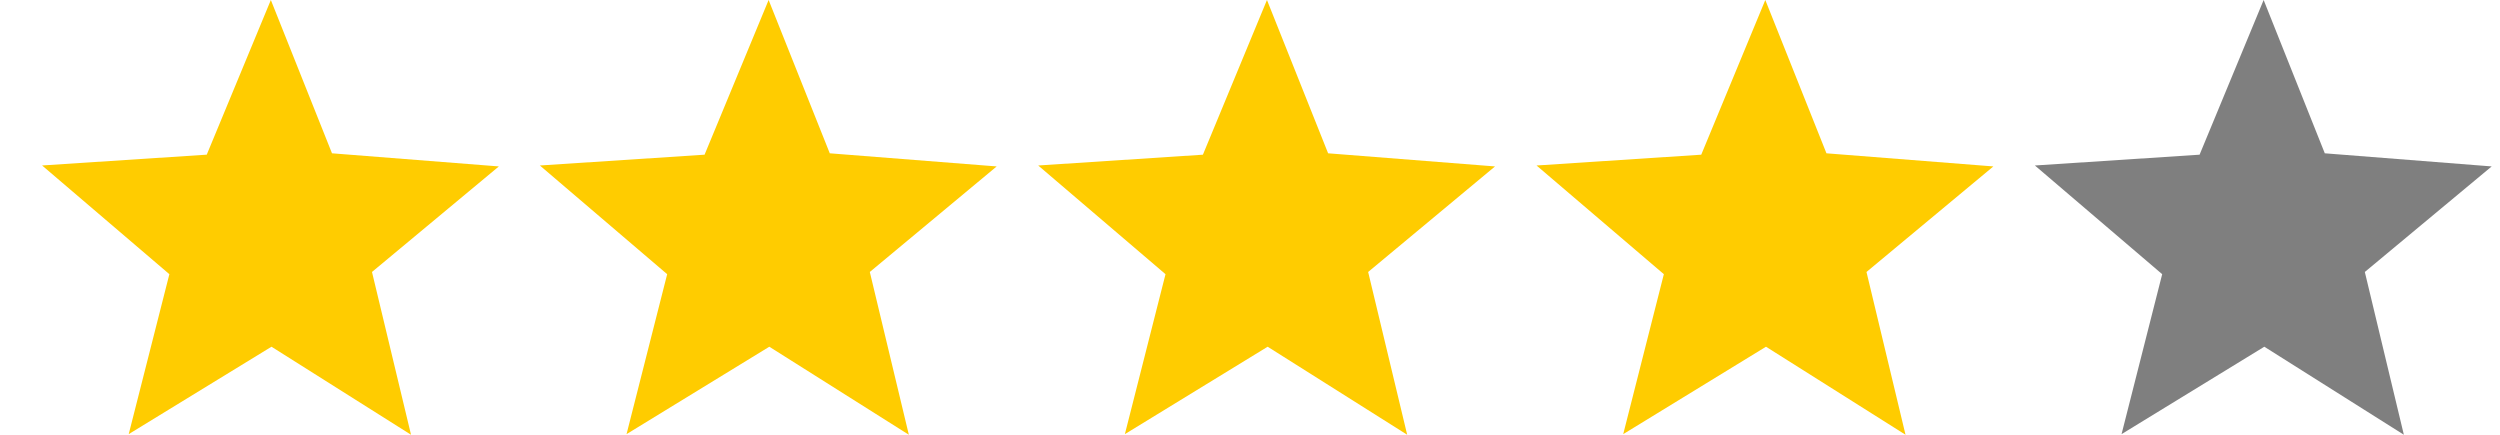
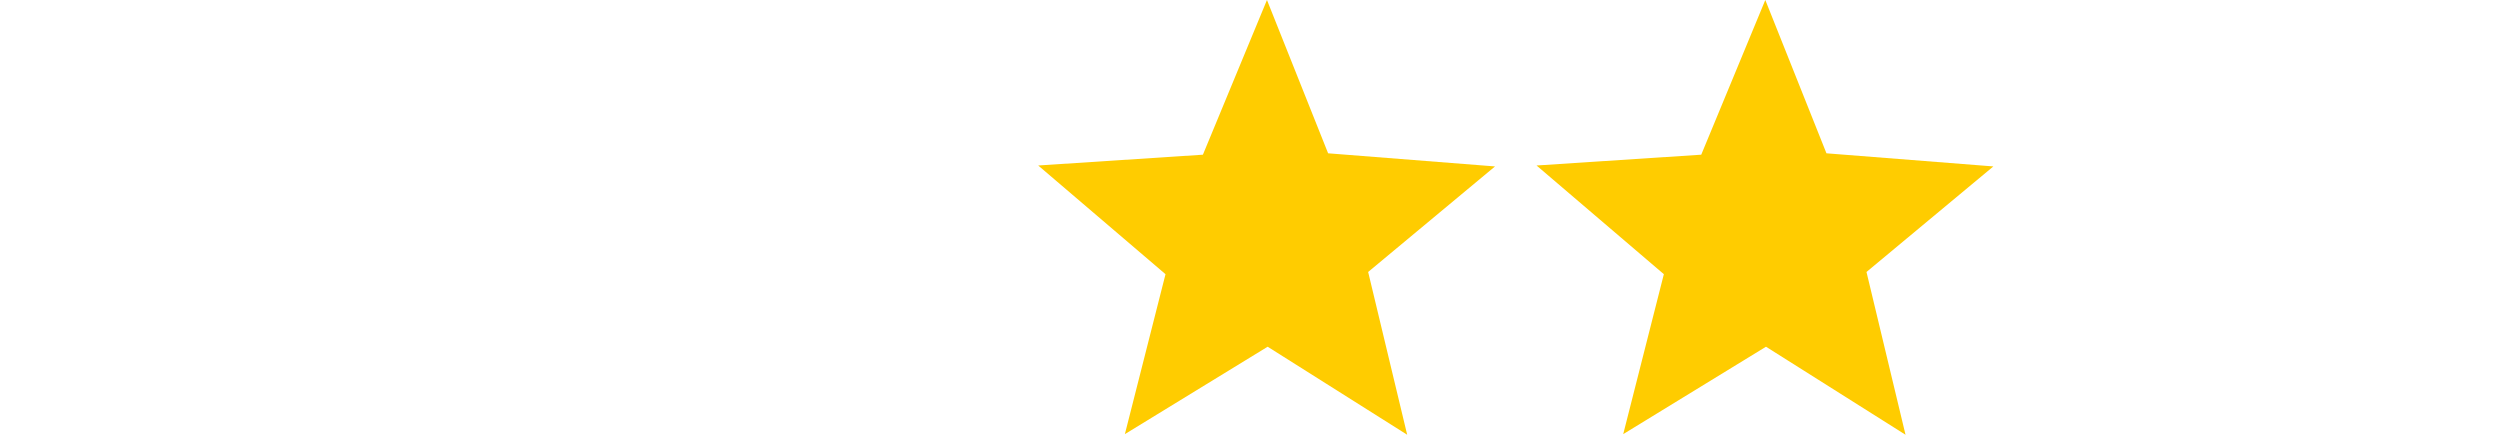
<svg xmlns="http://www.w3.org/2000/svg" height="20.938" width="120.4">
-   <path d="M109.017 0l2.945 7.383 8.038.632-6.11 5.083 1.88 7.84-6.72-4.24-6.876 4.21 1.957-7.703L98 7.97l7.932-.52z" opacity=".5" />
-   <path d="M37.017 0l2.945 7.383L48 8.015l-6.11 5.083 1.88 7.84-6.72-4.24-6.876 4.21 1.957-7.703L26 7.97l7.932-.52zM13.044 0l2.945 7.383 8.036.632-6.11 5.083 1.88 7.84-6.72-4.24-6.876 4.21 1.958-7.703-6.13-5.236 7.93-.52z" fill="#fc0" />
-   <path d="M90.628-29.808l2.946 7.383 8.037.632-6.11 5.083 1.883 7.84-6.754-4.242v-9.246z" opacity=".5" />
+   <path d="M90.628-29.808l2.946 7.383 8.037.632-6.11 5.083 1.883 7.84-6.754-4.242v-9.246" opacity=".5" />
  <g fill="#fc0">
    <path d="M90.64-29.78v16.697L83.795-8.87l1.957-7.704-6.13-5.236 7.93-.52z" />
    <path d="M90.64-29.78v16.697L83.795-8.87l1.957-7.704-6.13-5.236 7.93-.52z" />
  </g>
  <path d="M61.017 0l2.945 7.383L72 8.015l-6.11 5.083 1.88 7.84-6.72-4.24-6.876 4.21 1.957-7.703L50 7.97l7.932-.52zM85.017 0l2.945 7.383L96 8.015l-6.11 5.083 1.88 7.84-6.72-4.24-6.876 4.21 1.957-7.703L74 7.97l7.932-.52z" fill="#fc0" />
</svg>